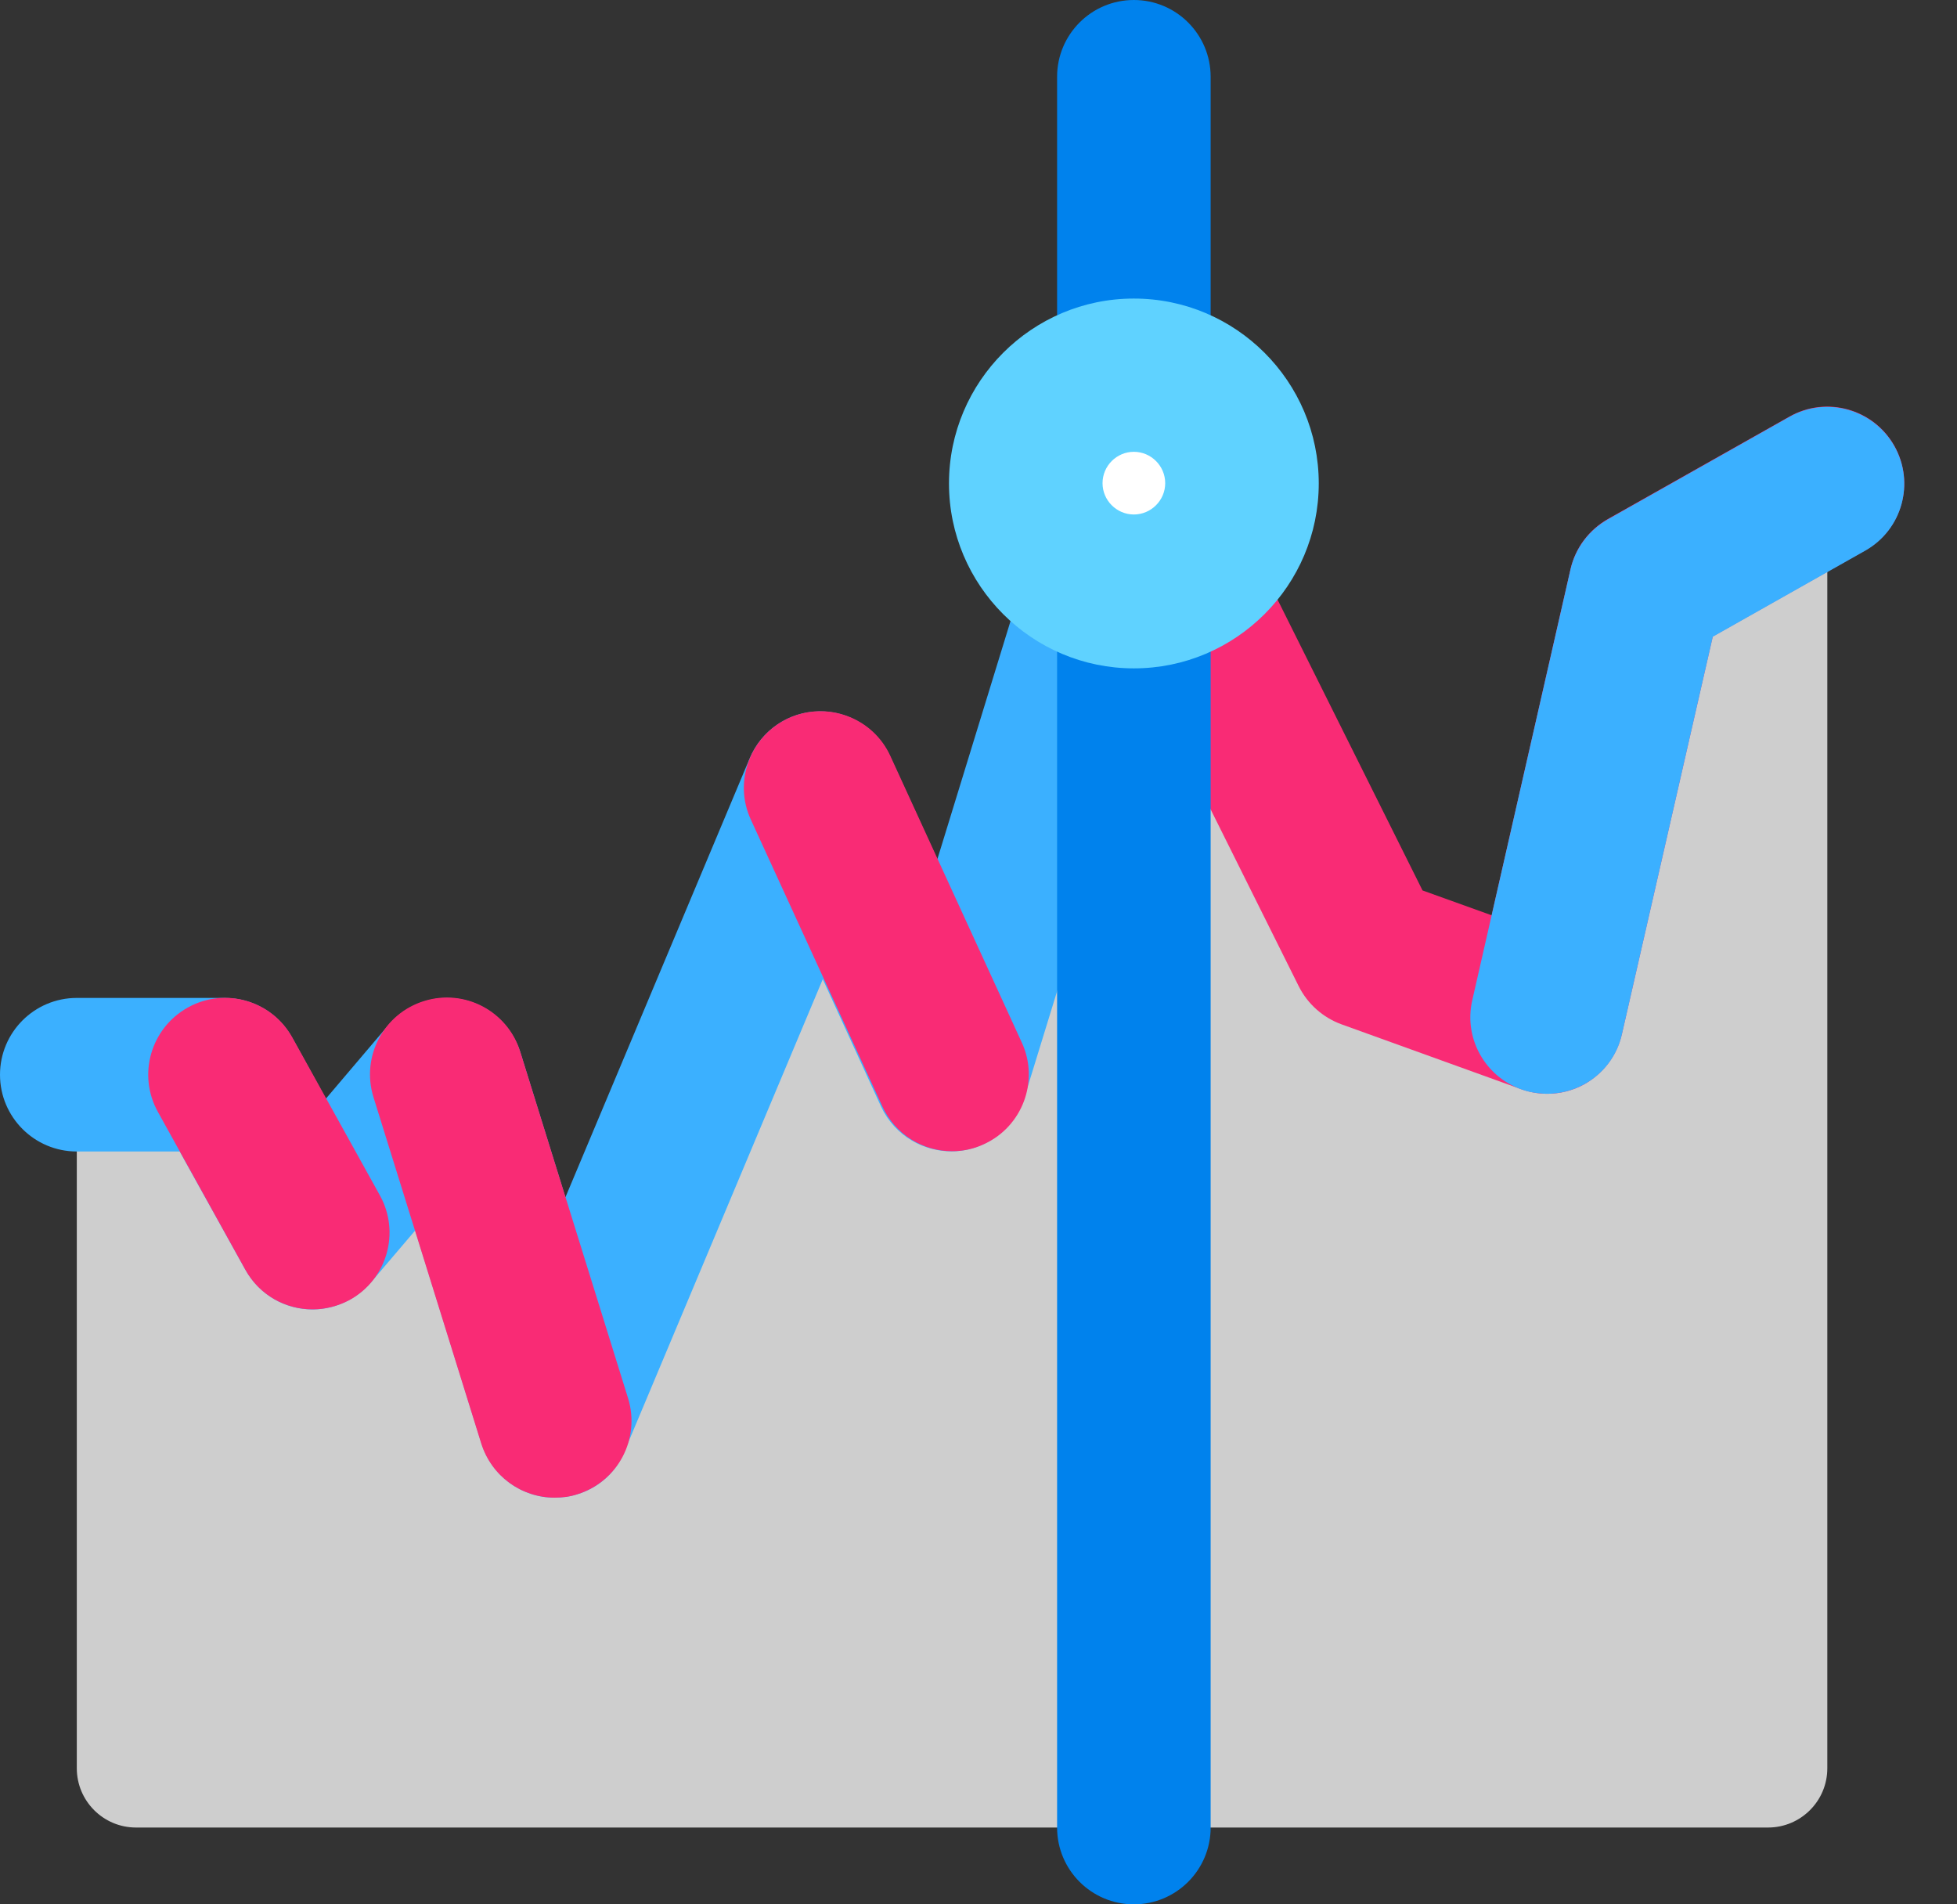
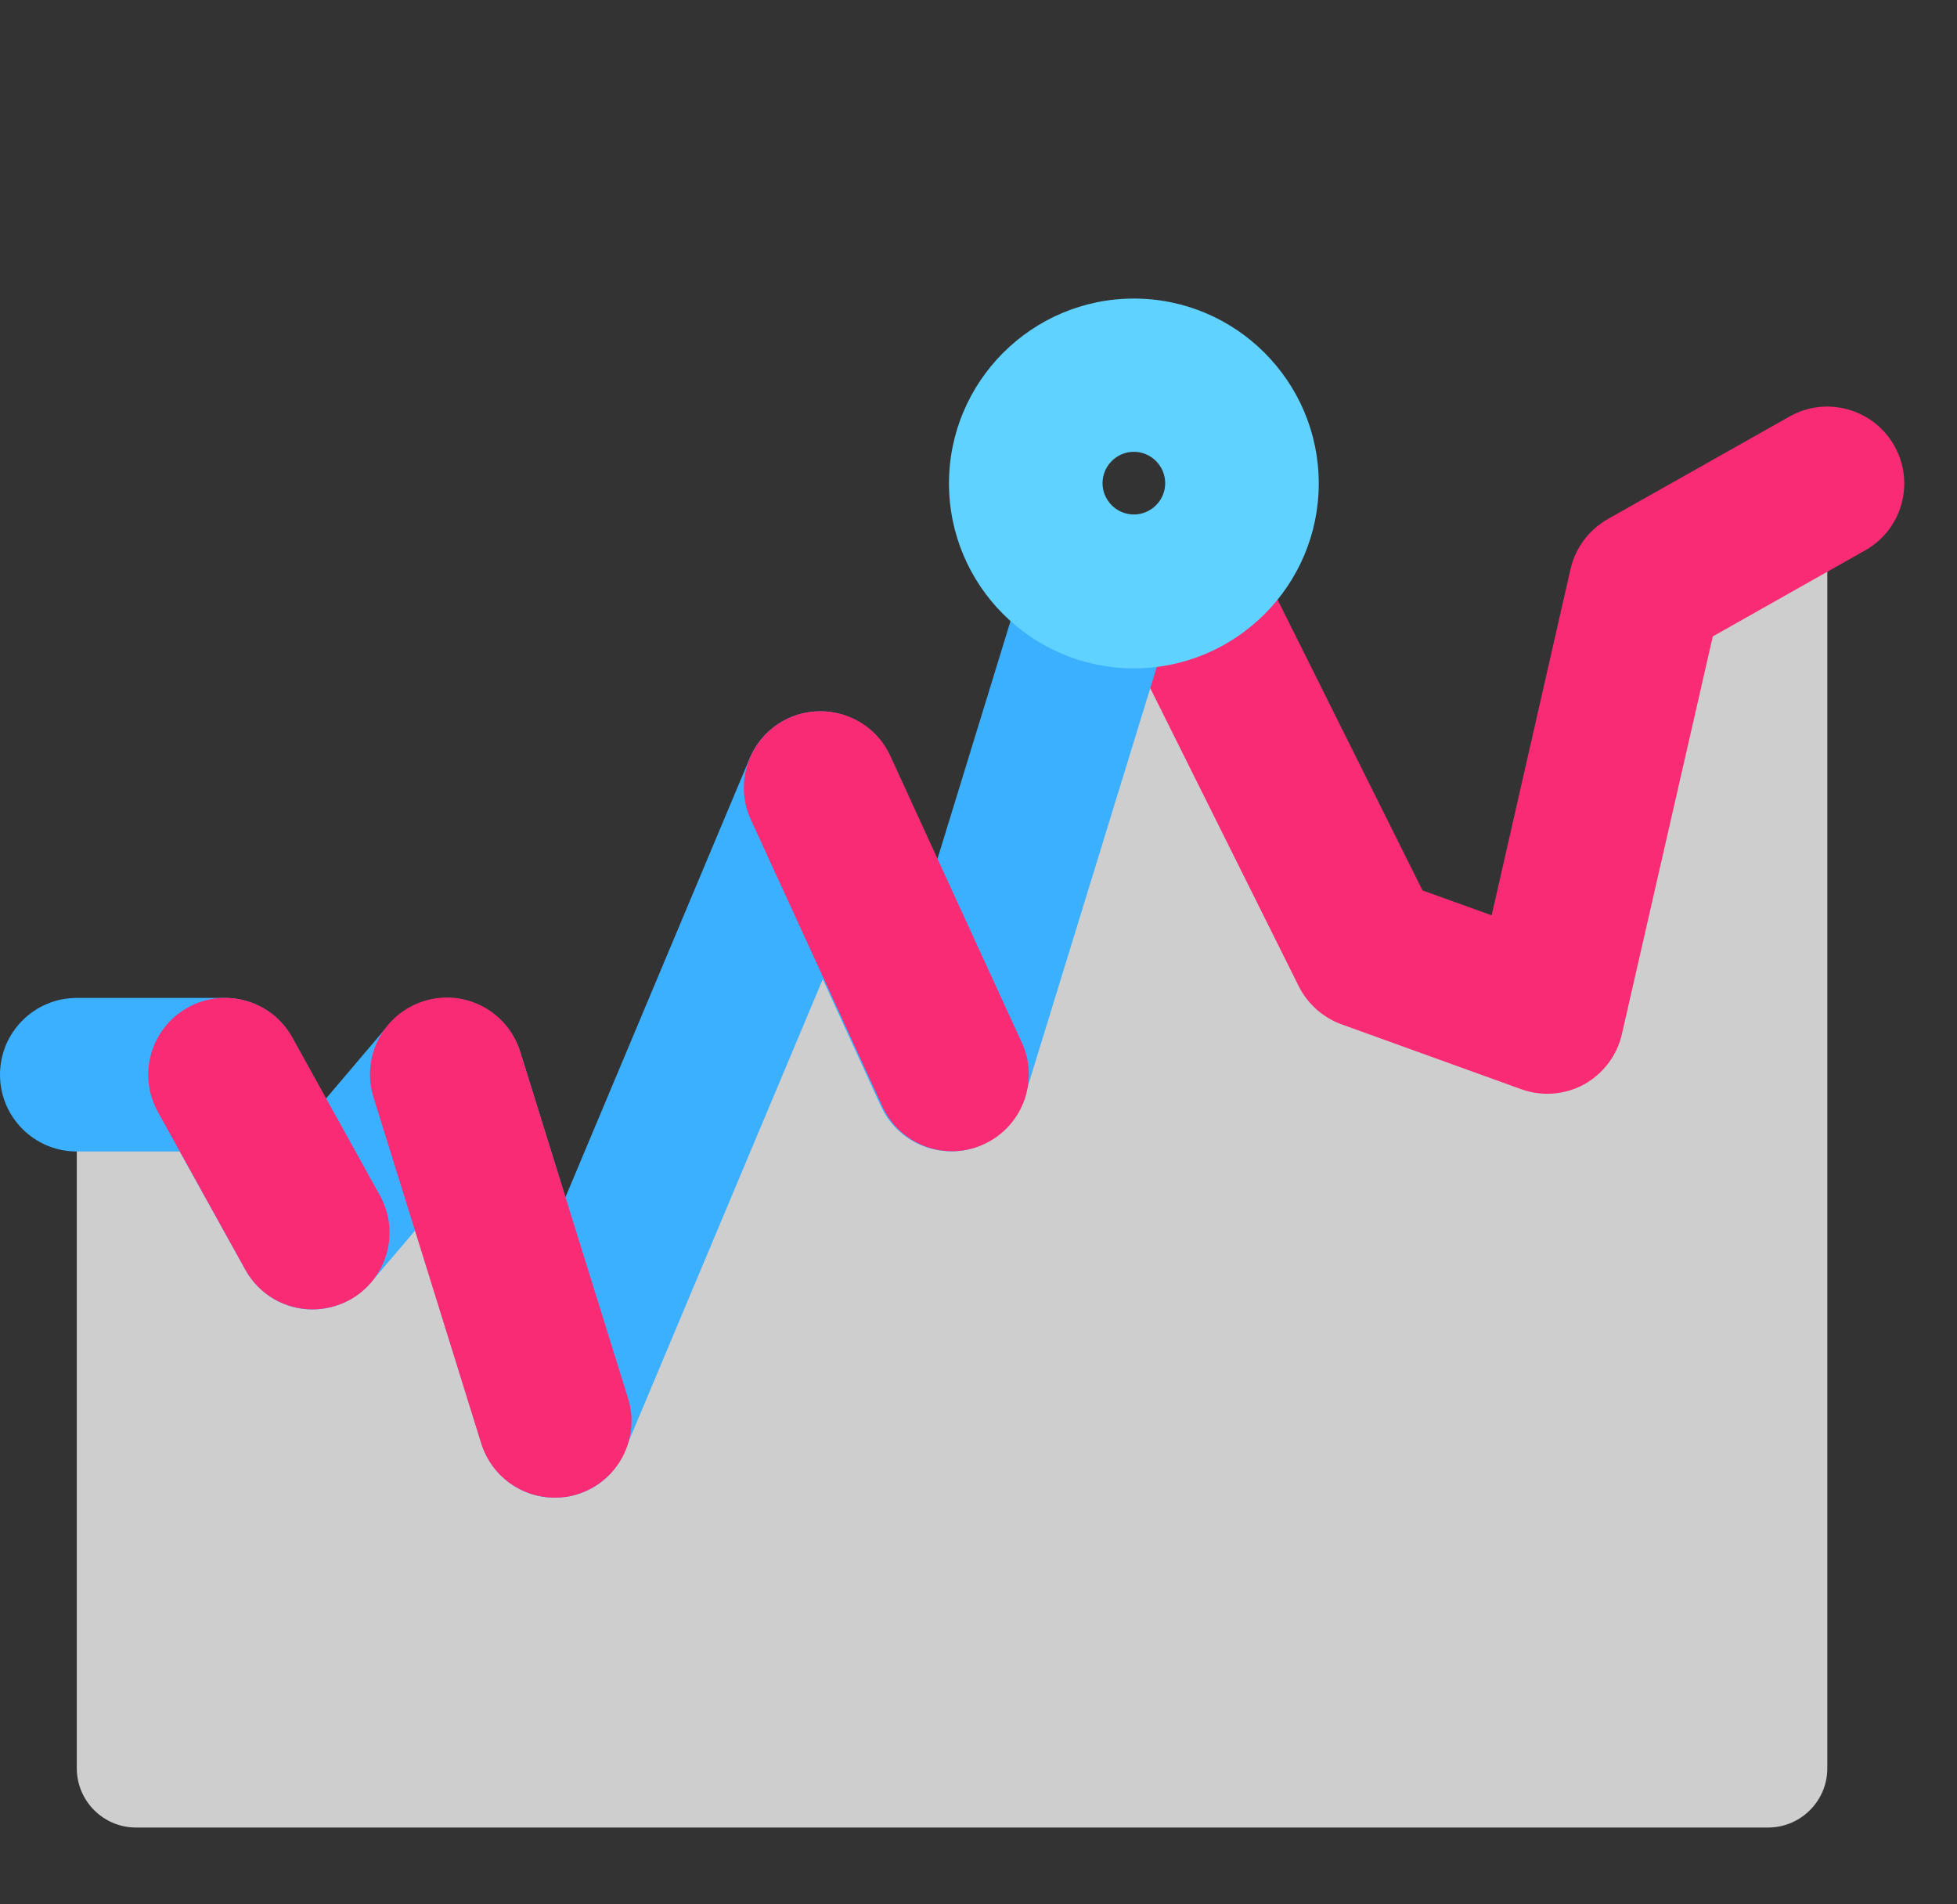
<svg xmlns="http://www.w3.org/2000/svg" width="37" height="36" viewBox="0 0 37 36" fill="none">
  <rect x="0" y="0" width="37" height="36" fill="#333333" stroke="none" />
  <path d="M1.452 20.311H4.25L5.905 23.296L8.448 20.311L10.486 26.861L15.515 14.893L18 20.311L20.741 11.398L22.453 11.183L25.856 18L29.253 19.225L31.111 11.079L34.548 9.139V33.428C34.548 34.049 34.043 34.548 33.428 34.548H2.572C1.951 34.548 1.452 34.043 1.452 33.428V20.311Z" fill="#CECECE" />
  <path d="M29.253 20.677C29.084 20.677 28.922 20.648 28.759 20.59L25.363 19.364C25.014 19.237 24.724 18.981 24.555 18.645L21.159 11.828C20.799 11.108 21.095 10.237 21.809 9.883C22.529 9.523 23.4 9.819 23.754 10.533L26.895 16.833L28.202 17.303L29.694 10.754C29.787 10.353 30.043 10.016 30.397 9.813L33.834 7.874C34.531 7.479 35.419 7.728 35.814 8.425C36.209 9.122 35.965 10.01 35.263 10.405L32.383 12.031L30.664 19.55C30.571 19.957 30.31 20.299 29.944 20.503C29.729 20.619 29.491 20.677 29.253 20.677Z" fill="#F92B75" />
  <path d="M10.492 28.312C10.469 28.312 10.446 28.312 10.423 28.312C9.813 28.283 9.29 27.877 9.105 27.296L7.85 23.261L7.014 24.242C6.706 24.602 6.236 24.794 5.766 24.747C5.29 24.701 4.872 24.422 4.639 24.004L3.397 21.768H1.452C0.65 21.768 0 21.118 0 20.317C0 19.515 0.65 18.865 1.452 18.865H4.25C4.779 18.865 5.266 19.15 5.522 19.614L6.161 20.77L7.345 19.376C7.688 18.976 8.222 18.79 8.739 18.894C9.255 18.999 9.674 19.382 9.836 19.887L10.69 22.634L14.174 14.336C14.394 13.808 14.911 13.454 15.486 13.448C16.055 13.436 16.589 13.773 16.827 14.296L17.721 16.247L19.341 10.974C19.579 10.208 20.392 9.778 21.153 10.016C21.919 10.254 22.349 11.061 22.111 11.828L19.37 20.741C19.19 21.316 18.679 21.722 18.076 21.763C17.472 21.797 16.914 21.466 16.659 20.921L15.556 18.511L11.81 27.43C11.601 27.964 11.073 28.312 10.492 28.312Z" fill="#3BB0FF" />
  <path d="M5.911 24.753C5.4 24.753 4.906 24.486 4.639 24.004L2.985 21.019C2.595 20.317 2.851 19.434 3.554 19.045C4.256 18.656 5.139 18.912 5.528 19.614L7.183 22.599C7.572 23.301 7.316 24.184 6.614 24.573C6.387 24.695 6.143 24.753 5.911 24.753Z" fill="#F92B75" />
  <path d="M18 21.763C17.448 21.763 16.926 21.449 16.682 20.915L14.197 15.497C13.86 14.772 14.185 13.906 14.911 13.575C15.637 13.245 16.502 13.564 16.833 14.29L19.318 19.707C19.655 20.433 19.33 21.298 18.604 21.629C18.407 21.722 18.203 21.763 18 21.763Z" fill="#F92B75" />
  <path d="M10.486 28.312C9.865 28.312 9.296 27.912 9.099 27.29L7.061 20.741C6.823 19.974 7.252 19.161 8.019 18.923C8.785 18.685 9.598 19.115 9.836 19.881L11.874 26.431C12.112 27.197 11.683 28.01 10.916 28.248C10.777 28.295 10.632 28.312 10.486 28.312Z" fill="#F92B75" />
-   <path d="M21.437 8.129C20.636 8.129 19.986 7.479 19.986 6.677V1.452C19.986 0.65 20.636 0 21.437 0C22.239 0 22.889 0.65 22.889 1.452V6.677C22.889 7.479 22.239 8.129 21.437 8.129Z" fill="#0082ED" />
-   <path d="M21.437 36C20.636 36 19.986 35.35 19.986 34.548V11.183C19.986 10.382 20.636 9.732 21.437 9.732C22.239 9.732 22.889 10.382 22.889 11.183V34.548C22.889 35.35 22.239 36 21.437 36Z" fill="#0082ED" />
-   <path d="M21.437 11.183C22.566 11.183 23.481 10.268 23.481 9.139C23.481 8.011 22.566 7.095 21.437 7.095C20.309 7.095 19.393 8.011 19.393 9.139C19.393 10.268 20.309 11.183 21.437 11.183Z" fill="white" />
  <path d="M21.437 12.635C19.51 12.635 17.942 11.067 17.942 9.139C17.942 7.212 19.51 5.644 21.437 5.644C23.365 5.644 24.933 7.212 24.933 9.139C24.933 11.067 23.365 12.635 21.437 12.635ZM21.437 8.541C21.112 8.541 20.845 8.808 20.845 9.134C20.845 9.459 21.112 9.726 21.437 9.726C21.763 9.726 22.03 9.459 22.03 9.134C22.03 8.808 21.763 8.541 21.437 8.541Z" fill="#5FD2FF" />
-   <path d="M29.253 20.677C29.148 20.677 29.038 20.665 28.928 20.642C28.144 20.462 27.656 19.684 27.836 18.906L29.694 10.759C29.787 10.359 30.043 10.022 30.397 9.819L33.834 7.879C34.531 7.485 35.419 7.734 35.814 8.431C36.209 9.128 35.965 10.016 35.263 10.411L32.383 12.037L30.664 19.556C30.513 20.224 29.915 20.677 29.253 20.677Z" fill="#3BB0FF" />
</svg>